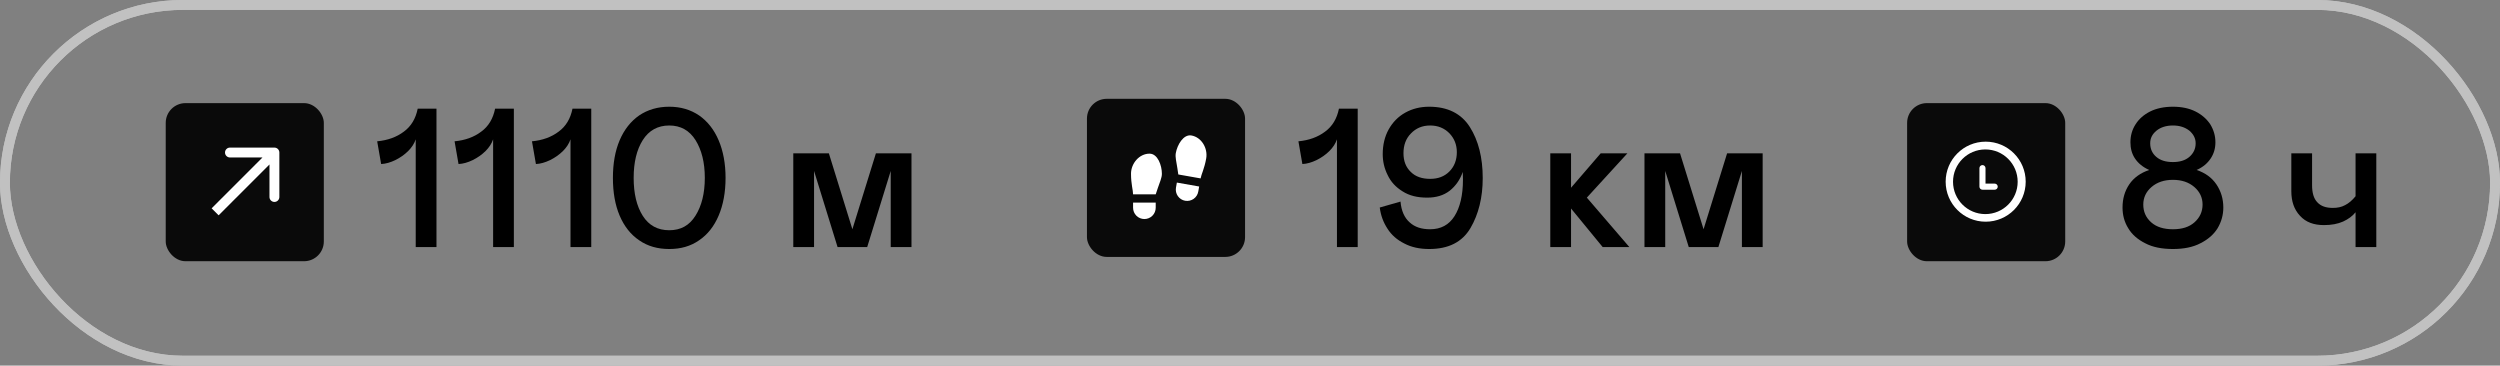
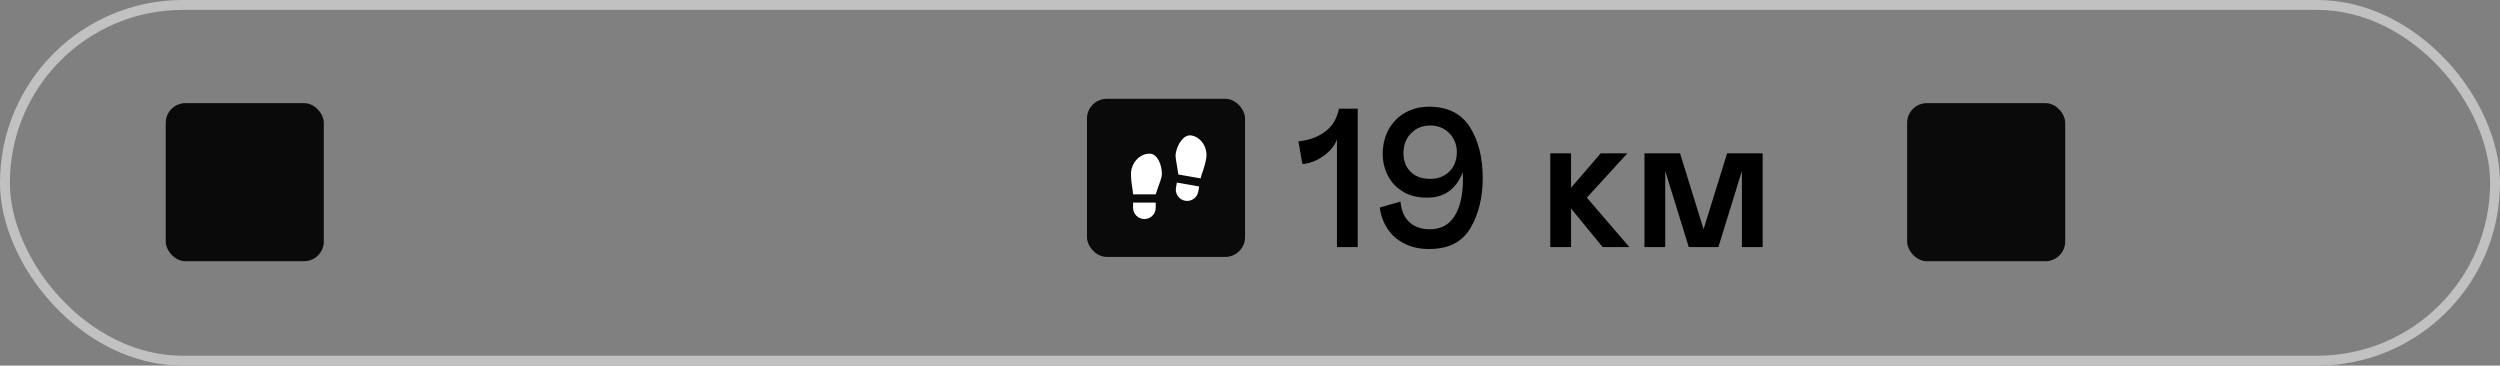
<svg xmlns="http://www.w3.org/2000/svg" width="253" height="37" viewBox="0 0 253 37" fill="none">
  <rect x="0" y="0" width="253" height="37" fill="#808080" stroke="none" />
  <rect x="16.771" y="10.436" width="16" height="16" rx="2" fill="#0A0A0A" />
-   <path d="M28.271 15.436C28.271 15.16 28.047 14.936 27.771 14.936L23.271 14.936C22.995 14.936 22.771 15.16 22.771 15.436C22.771 15.712 22.995 15.936 23.271 15.936L27.271 15.936L27.271 19.936C27.271 20.212 27.495 20.436 27.771 20.436C28.047 20.436 28.271 20.212 28.271 19.936L28.271 15.436ZM22.125 21.79L28.125 15.79L27.417 15.082L21.417 21.082L22.125 21.79Z" fill="white" />
-   <path d="M42.071 14.1C41.931 14.52 41.671 14.92 41.311 15.28C40.931 15.66 40.491 15.96 40.011 16.2C39.511 16.44 39.031 16.58 38.571 16.6L38.171 14.3C39.231 14.2 40.131 13.88 40.871 13.32C41.611 12.78 42.071 12 42.271 11H44.171V25H42.071V14.1ZM49.903 14.1C49.763 14.52 49.503 14.92 49.143 15.28C48.763 15.66 48.323 15.96 47.843 16.2C47.343 16.44 46.863 16.58 46.403 16.6L46.003 14.3C47.063 14.2 47.963 13.88 48.703 13.32C49.443 12.78 49.903 12 50.103 11H52.003V25H49.903V14.1ZM57.735 14.1C57.595 14.52 57.335 14.92 56.975 15.28C56.595 15.66 56.155 15.96 55.675 16.2C55.175 16.44 54.695 16.58 54.235 16.6L53.835 14.3C54.895 14.2 55.795 13.88 56.535 13.32C57.275 12.78 57.735 12 57.935 11H59.835V25H57.735V14.1ZM64.687 24.32C63.827 23.74 63.167 22.9 62.707 21.82C62.247 20.74 62.027 19.46 62.027 18C62.027 16.56 62.247 15.28 62.707 14.2C63.167 13.12 63.827 12.28 64.687 11.68C65.547 11.1 66.567 10.8 67.727 10.8C68.887 10.8 69.887 11.1 70.747 11.68C71.607 12.28 72.267 13.12 72.727 14.2C73.187 15.28 73.427 16.56 73.427 18C73.427 19.46 73.187 20.74 72.727 21.82C72.267 22.9 71.607 23.74 70.747 24.32C69.887 24.92 68.887 25.2 67.727 25.2C66.567 25.2 65.547 24.92 64.687 24.32ZM70.387 21.82C71.007 20.84 71.327 19.56 71.327 18C71.327 16.44 71.007 15.18 70.387 14.18C69.767 13.2 68.887 12.7 67.727 12.7C66.567 12.7 65.667 13.2 65.047 14.18C64.427 15.16 64.127 16.44 64.127 18C64.127 19.58 64.427 20.86 65.047 21.84C65.667 22.82 66.567 23.3 67.727 23.3C68.887 23.3 69.767 22.82 70.387 21.82ZM92.242 25H90.141V17.3L87.761 25H84.761L82.382 17.3V25H80.281V15.52H83.882L86.261 23.2L88.641 15.52H92.242V25Z" fill="black" />
  <rect x="110" y="10" width="16" height="16" rx="2" fill="#0A0A0A" />
  <path d="M114.667 20.5H116.958V21.021C116.958 21.325 116.838 21.616 116.623 21.831C116.408 22.046 116.116 22.167 115.812 22.167C115.509 22.167 115.217 22.046 115.002 21.831C114.787 21.616 114.667 21.325 114.667 21.021V20.5ZM116.333 15.55C117.167 15.55 117.583 16.75 117.583 17.583C117.583 18 117.375 18.417 117.167 19.042L116.958 19.667H114.667C114.667 19.25 114.458 18.625 114.458 17.583C114.458 16.542 115.291 15.55 116.333 15.55ZM121.356 18.874L121.265 19.387C121.213 19.686 121.043 19.952 120.794 20.127C120.545 20.301 120.237 20.369 119.938 20.317C119.639 20.264 119.373 20.094 119.198 19.845C119.024 19.596 118.956 19.288 119.008 18.989L119.099 18.477L121.356 18.874ZM120.574 13.71C121.601 13.891 122.248 15.012 122.067 16.038C121.887 17.064 121.573 17.643 121.501 18.054L119.244 17.656L119.147 17.004C119.05 16.352 118.918 15.906 118.99 15.496C119.135 14.675 119.753 13.566 120.574 13.71Z" fill="white" />
  <path d="M135.3 14.1C135.16 14.52 134.9 14.92 134.54 15.28C134.16 15.66 133.72 15.96 133.24 16.2C132.74 16.44 132.26 16.58 131.8 16.6L131.4 14.3C132.46 14.2 133.36 13.88 134.1 13.32C134.84 12.78 135.3 12 135.5 11H137.4V25H135.3V14.1ZM142.112 24.64C141.392 24.28 140.812 23.78 140.412 23.14C139.992 22.5 139.732 21.8 139.632 21L141.732 20.4C141.812 21.34 142.132 22.04 142.652 22.5C143.172 22.98 143.852 23.2 144.732 23.2C145.812 23.2 146.632 22.76 147.192 21.88C147.752 21 148.052 19.76 148.052 18.18C148.052 17.84 148.032 17.58 148.032 17.4C147.752 18.2 147.312 18.82 146.712 19.3C146.092 19.78 145.332 20 144.432 20C143.432 20 142.612 19.8 141.932 19.36C141.252 18.94 140.752 18.4 140.432 17.72C140.092 17.04 139.932 16.34 139.932 15.6C139.932 14.66 140.132 13.82 140.532 13.1C140.932 12.38 141.492 11.8 142.212 11.4C142.932 11 143.732 10.8 144.632 10.8C146.512 10.8 147.892 11.5 148.752 12.86C149.612 14.22 150.052 15.94 150.052 18.02C150.052 19.98 149.632 21.68 148.812 23.08C147.972 24.5 146.592 25.2 144.632 25.2C143.672 25.2 142.832 25.02 142.112 24.64ZM146.672 17.36C147.172 16.86 147.432 16.2 147.432 15.4C147.432 14.64 147.172 14 146.672 13.48C146.152 12.96 145.512 12.7 144.732 12.7C143.932 12.7 143.292 12.98 142.792 13.5C142.272 14.02 142.032 14.7 142.032 15.5C142.032 16.3 142.272 16.92 142.772 17.4C143.252 17.88 143.912 18.1 144.732 18.1C145.532 18.1 146.172 17.86 146.672 17.36ZM156.889 15.52H158.989V19L161.989 15.52H164.689L160.589 20L164.889 25H162.189L158.989 21.1V25H156.889V15.52ZM178.381 25H176.281V17.3L173.901 25H170.901L168.521 17.3V25H166.421V15.52H170.021L172.401 23.2L174.781 15.52H178.381V25Z" fill="black" />
-   <path d="M217.1 24.62C216.34 24.24 215.76 23.74 215.38 23.1C214.98 22.46 214.8 21.76 214.8 21C214.8 20.12 215.02 19.34 215.48 18.66C215.94 17.98 216.62 17.5 217.5 17.2C216.86 16.92 216.38 16.52 216.06 16.04C215.74 15.56 215.6 15.02 215.6 14.4C215.6 13.74 215.76 13.14 216.12 12.58C216.46 12.04 216.96 11.6 217.6 11.28C218.24 10.96 219.02 10.8 219.9 10.8C220.78 10.8 221.54 10.96 222.18 11.28C222.82 11.6 223.32 12.04 223.68 12.58C224.02 13.14 224.2 13.74 224.2 14.4C224.2 15.02 224.04 15.56 223.72 16.04C223.4 16.52 222.94 16.92 222.3 17.2C223.18 17.5 223.84 17.98 224.3 18.66C224.76 19.34 225 20.12 225 21C225 21.76 224.8 22.46 224.42 23.1C224.02 23.74 223.44 24.24 222.68 24.62C221.92 25.02 220.98 25.2 219.9 25.2C218.8 25.2 217.86 25.02 217.1 24.62ZM221.56 15.88C221.98 15.52 222.2 15.06 222.2 14.5C222.2 14 221.98 13.58 221.56 13.22C221.12 12.88 220.58 12.7 219.9 12.7C219.22 12.7 218.66 12.88 218.24 13.22C217.8 13.58 217.6 14 217.6 14.5C217.6 15.06 217.8 15.52 218.22 15.88C218.64 16.24 219.2 16.4 219.9 16.4C220.58 16.4 221.14 16.24 221.56 15.88ZM222.08 22.5C222.62 22.02 222.9 21.42 222.9 20.7C222.9 20 222.62 19.4 222.06 18.92C221.5 18.44 220.78 18.2 219.9 18.2C219.02 18.2 218.3 18.44 217.74 18.92C217.18 19.4 216.9 20 216.9 20.7C216.9 21.42 217.16 22.02 217.7 22.5C218.24 22.98 218.98 23.2 219.9 23.2C220.82 23.2 221.54 22.98 222.08 22.5ZM238.382 15.52H240.482V25H238.382V21.48C238.062 21.88 237.642 22.18 237.122 22.42C236.582 22.66 235.942 22.78 235.182 22.78C234.142 22.78 233.342 22.48 232.762 21.84C232.162 21.2 231.882 20.38 231.882 19.34V15.52H233.982V18.74C233.982 19.5 234.142 20.08 234.502 20.46C234.862 20.86 235.382 21.04 236.082 21.04C236.542 21.04 236.962 20.96 237.322 20.76C237.682 20.58 238.042 20.28 238.382 19.86V15.52Z" fill="black" />
  <rect x="193" y="10.436" width="16" height="16" rx="2" fill="#0A0A0A" />
  <g clip-path="url(#clip0_761_3)">
-     <path d="M200.95 14.336C198.713 14.336 196.9 16.149 196.9 18.386C196.9 20.623 198.713 22.436 200.95 22.436C203.187 22.436 205 20.623 205 18.386C205 16.149 203.187 14.336 200.95 14.336ZM200.917 21.666C199.111 21.666 197.646 20.201 197.646 18.394C197.646 16.588 199.111 15.123 200.917 15.123C202.724 15.123 204.188 16.588 204.188 18.394C204.188 20.201 202.724 21.666 200.917 21.666ZM201.863 18.582H200.934V17.015C200.934 16.845 200.796 16.706 200.626 16.706C200.456 16.706 200.318 16.844 200.318 17.015V18.891C200.318 19.061 200.456 19.199 200.626 19.199H201.863C202.033 19.199 202.171 19.061 202.171 18.891C202.171 18.721 202.033 18.582 201.863 18.582Z" fill="white" />
-   </g>
-   <rect x="0.5" y="0.5" width="252" height="36" rx="18" stroke="#C1C1C1" />
+     </g>
  <rect x="0.5" y="0.5" width="252" height="36" rx="18" stroke="#C1C1C1" />
  <defs>
    <clipPath id="clip0_761_3">
      <rect width="9" height="9" fill="white" transform="translate(196 13.436)" />
    </clipPath>
  </defs>
</svg>